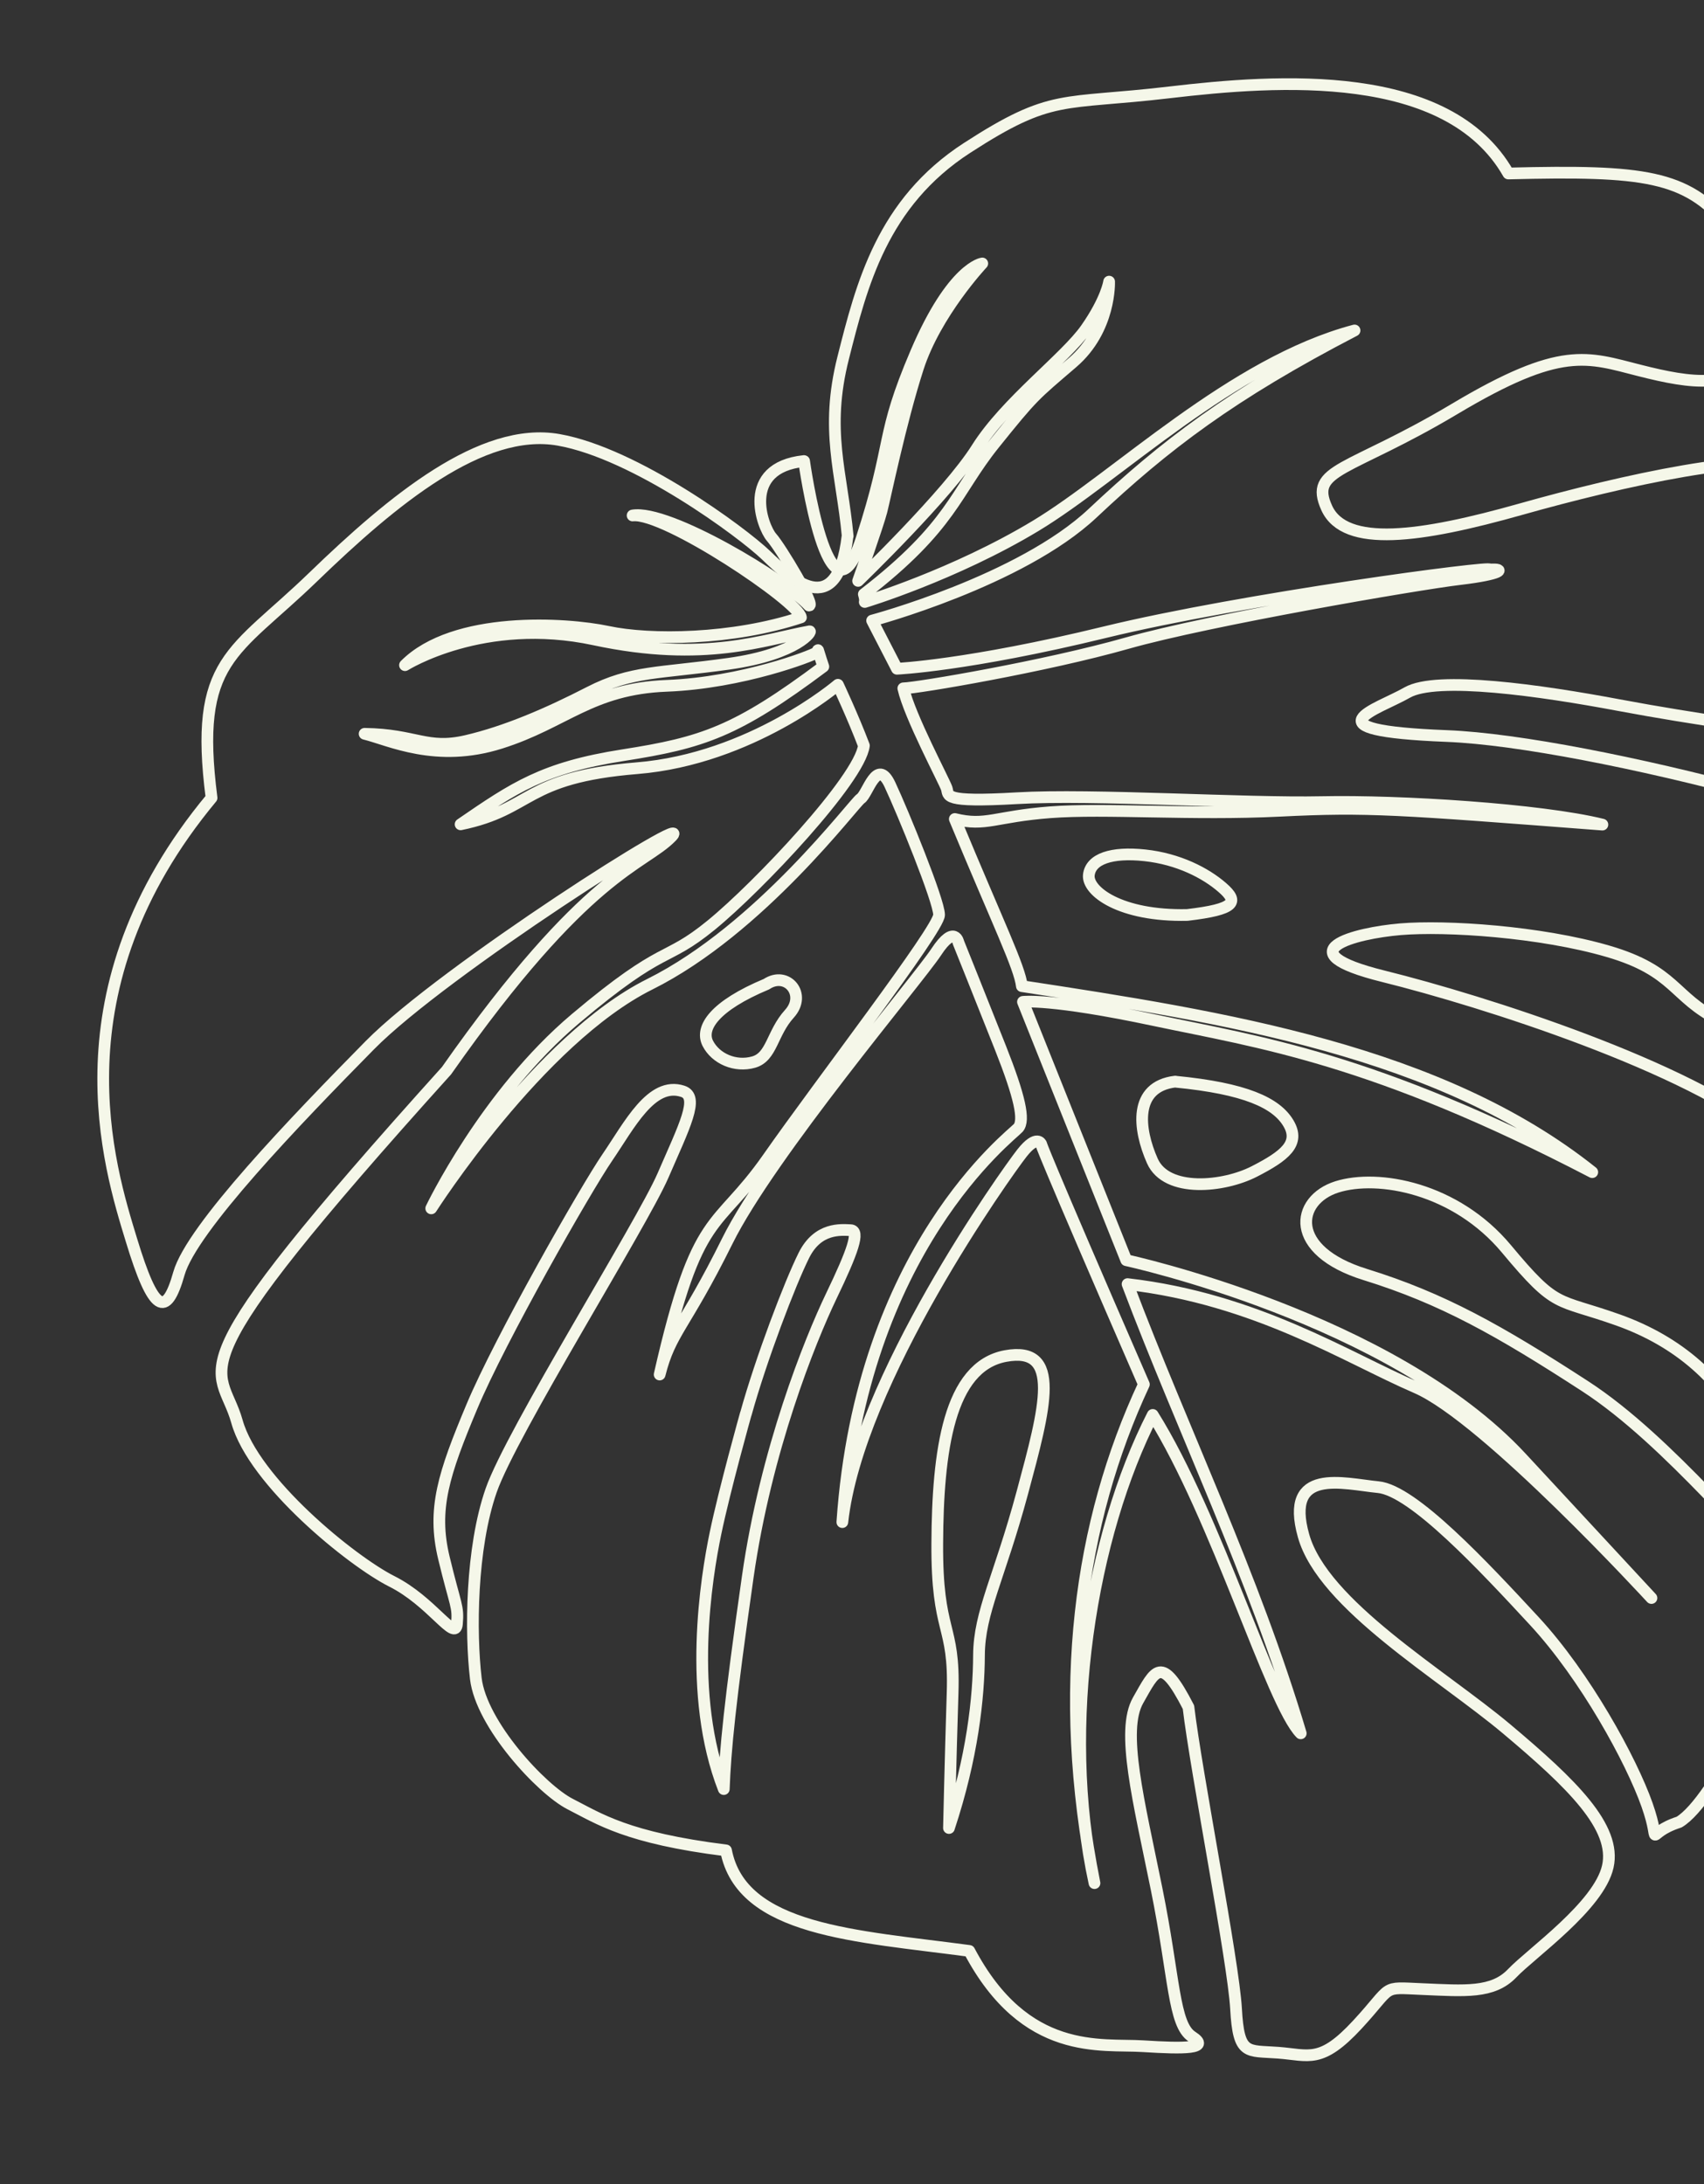
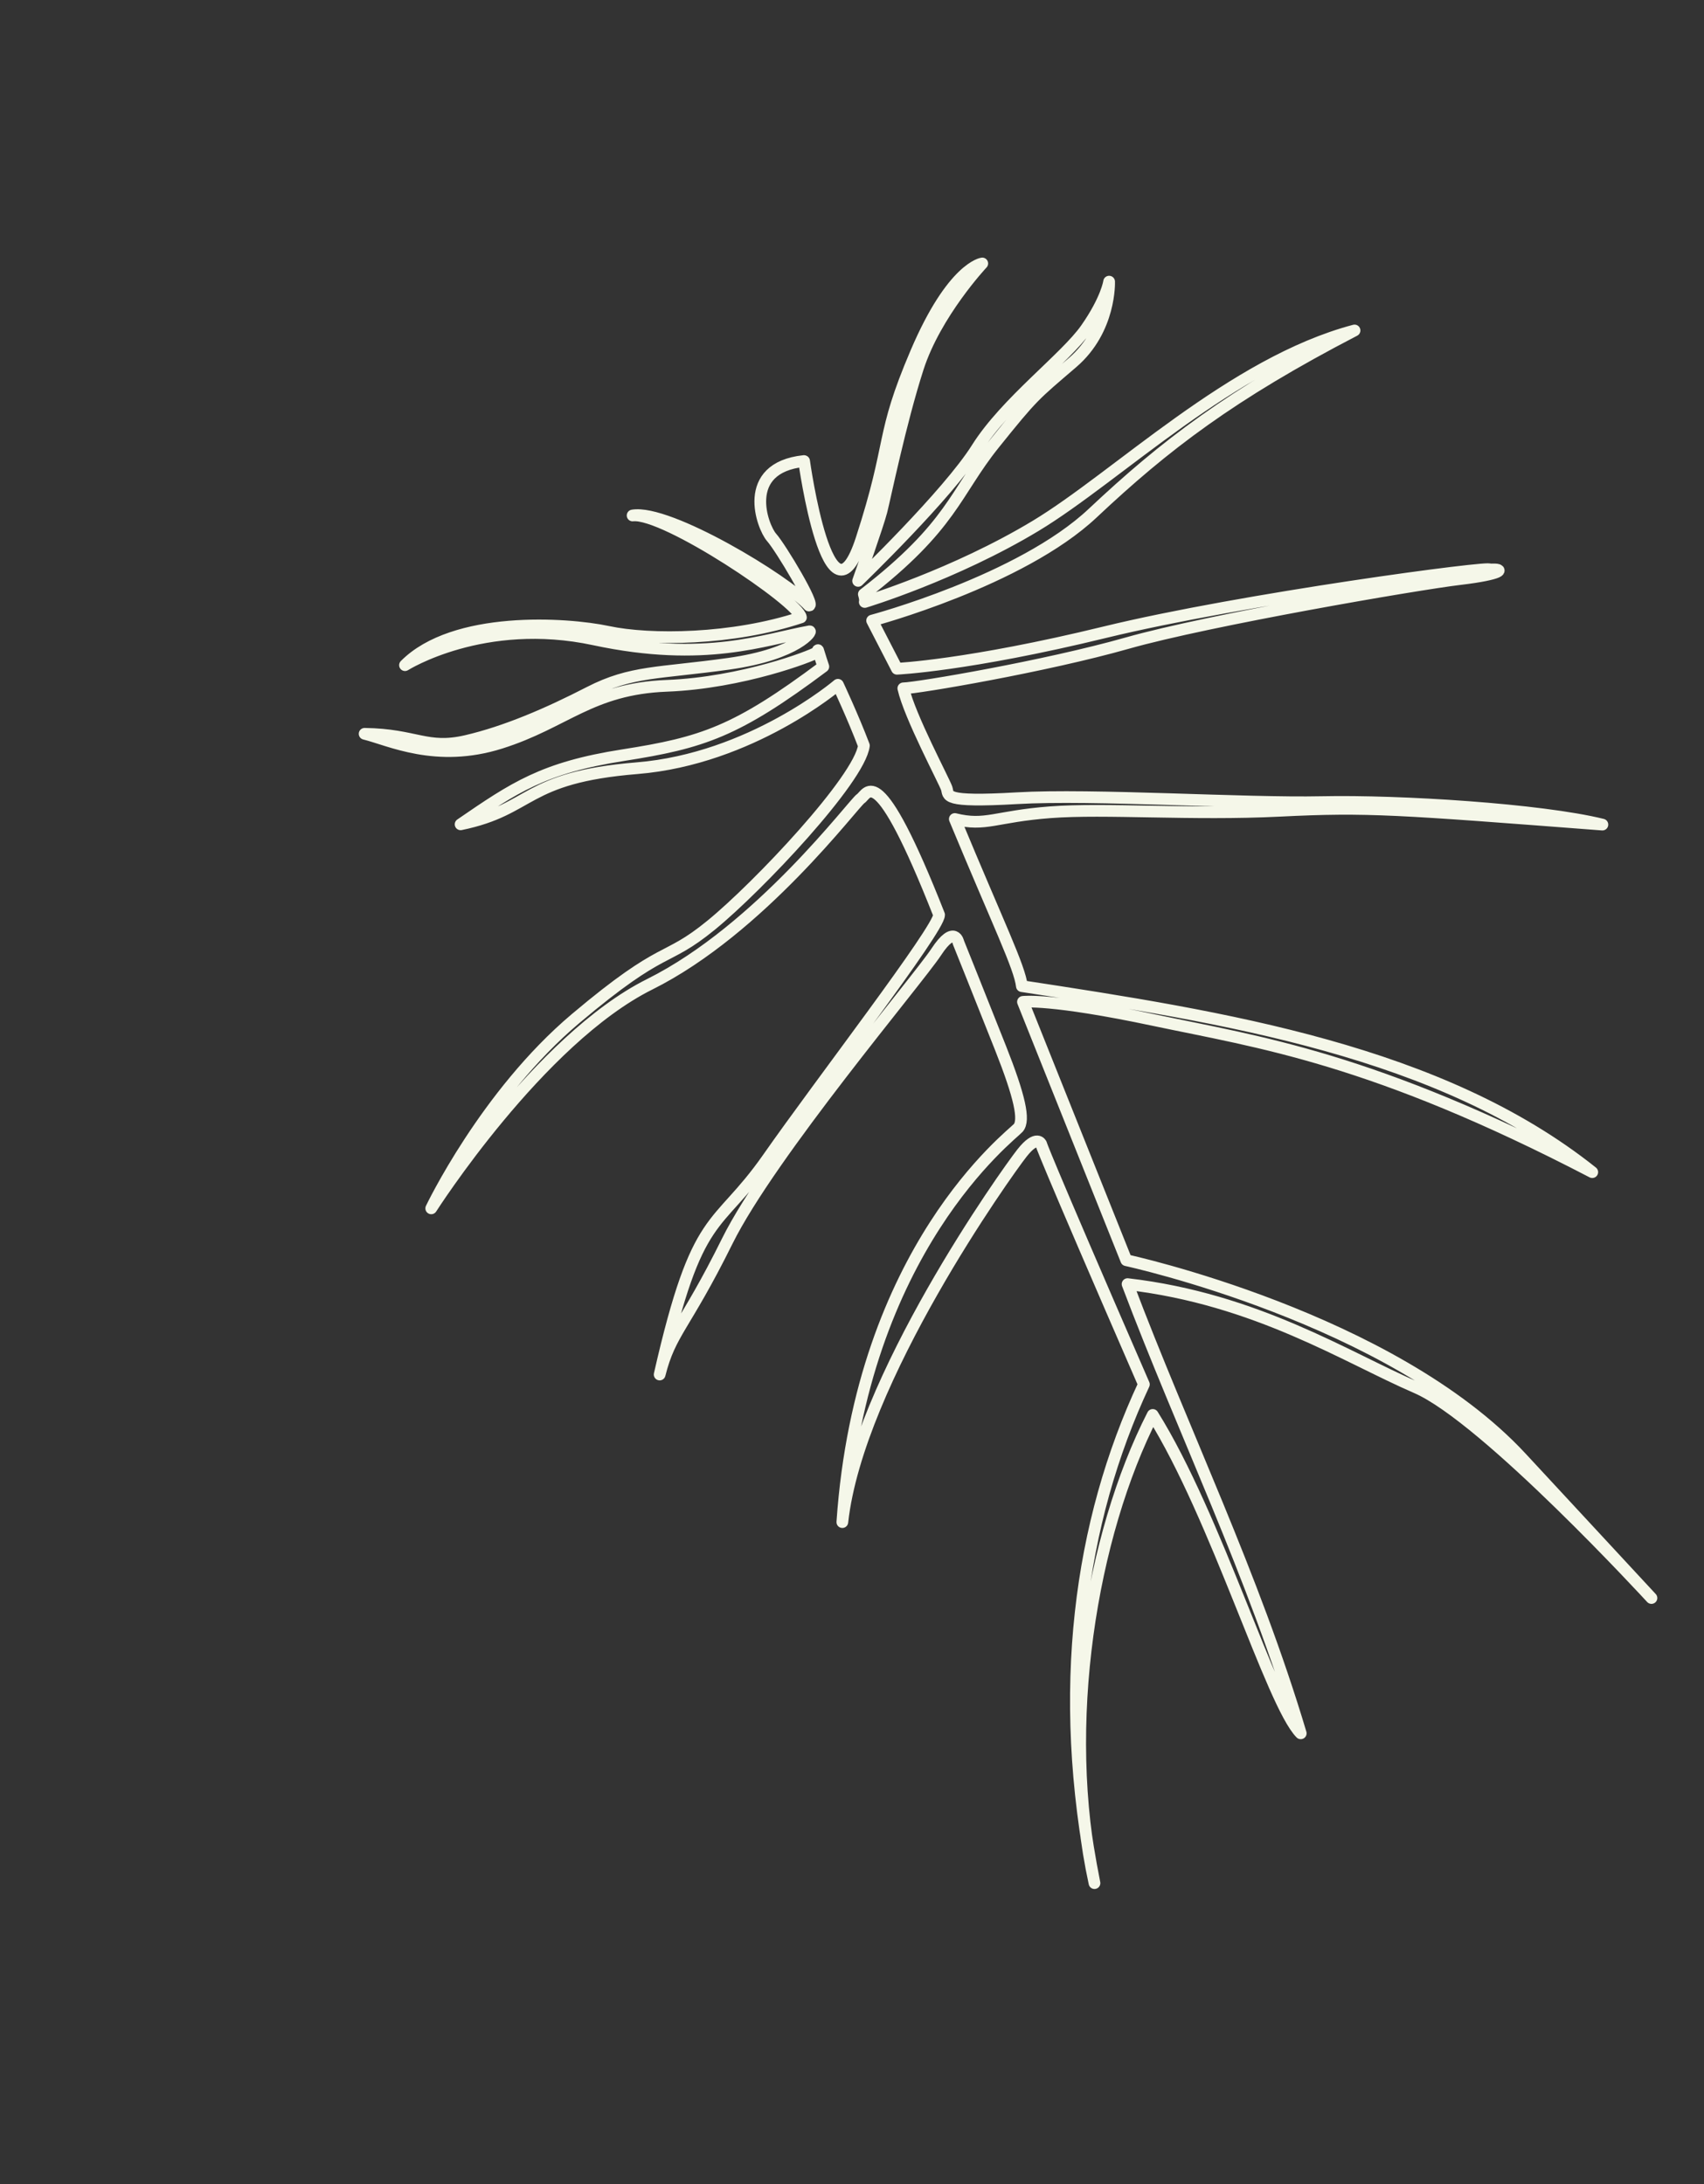
<svg xmlns="http://www.w3.org/2000/svg" width="291" height="373" viewBox="0 0 291 373" fill="none">
  <rect x="0" y="0" width="291" height="373" fill="#333333" stroke="none" />
-   <path d="M144.764 91.552C143.738 80.634 140.847 73.538 143.996 61.101C147.145 48.664 150.63 34.653 165.174 25.242C179.719 15.831 181.256 17.95 199.735 15.771C218.214 13.593 247.264 11.499 257.59 29.626C280.857 29.038 287.886 30.004 295.04 38.406L302.194 46.807C302.194 46.807 303.845 54.309 299.949 60.411C296.053 66.513 289.009 65.549 280.016 63.267C271.023 60.985 266.673 58.937 248.452 69.809C230.231 80.681 223.475 79.944 226.578 86.754C229.697 93.577 242.566 91.799 259.704 86.958C276.842 82.117 301.087 76.698 306.886 80.108C312.686 83.533 326.809 92.387 332.263 95.086C337.717 97.785 347.833 116.095 344.486 129.062C341.139 142.029 344.942 137.226 332.783 129.935C320.639 122.643 303.415 124.673 303.415 124.673C303.415 124.673 289.87 122.928 276.481 120.412C263.091 117.896 245.344 115.358 240.304 118.267C235.265 121.176 222.59 124.724 247.082 125.686C271.573 126.647 330.679 142.524 337.169 149.716C343.66 156.908 347.163 169.198 340.452 186.28C337.42 196.518 332.924 199.739 331.211 202.632C329.498 205.525 328.682 205.115 322.018 197.553C315.356 190.005 301.516 178.152 293.601 174.21C285.7 170.266 286.205 165.837 274.637 162.455C263.069 159.073 246.916 158.026 239.166 158.679C231.415 159.332 219.082 162.465 236.265 166.718C253.449 170.986 288.386 182.131 302.738 194.038C317.105 205.945 328.793 218.817 332.875 224.355C337.851 231.103 333.714 230.246 329.835 235.636C323.88 243.905 312.133 258.513 308.932 264.012C305.734 269.525 303.167 253.146 298.539 244.447C293.925 235.746 286.853 229.143 276.268 225.385C265.683 221.627 265.922 223.654 257.261 213.26C248.599 202.866 235.351 200.449 228.294 202.684C221.238 204.934 219.953 213.549 233.138 217.637C246.323 221.725 255.946 227.144 270.671 236.693C285.397 246.242 299.684 265.088 306.044 268.968C312.403 272.833 306.672 274.29 304.871 279.754C303.086 285.231 292.875 307.471 286.754 311.144C280.454 313.174 283.966 315.842 281.271 308.202C278.576 300.562 270.723 286.225 262.051 276.845C253.38 267.479 241.32 254.52 235.364 253.949C229.393 253.365 219.299 250.461 222.613 262.252C225.929 274.057 246.191 285.905 257.304 295.243C268.416 304.581 276.094 312.024 274.571 318.743C273.048 325.462 261.552 333.487 258.243 336.958C254.934 340.43 250.134 339.969 242.908 339.663C235.681 339.358 238.078 338.945 231.816 345.716C225.553 352.487 223.576 350.926 218.262 350.526C212.949 350.125 211.525 351.059 211.086 343.038C210.645 335.003 204.256 302.524 202.959 291.522C198.301 282.45 197.329 285.125 194.357 290.351C191.385 295.577 194.444 307.413 197.519 322.574C200.594 337.736 200.377 345.718 203.573 347.787C206.768 349.855 202.284 349.863 195.171 349.414C188.058 348.965 175.119 351.257 165.533 333.145C146.23 330.545 126.637 329.773 123.984 315.979C107.053 313.866 102.311 310.577 97.386 308.076C92.476 305.573 82.183 294.474 81.258 286.626C80.333 278.778 80.432 264.4 83.88 254.503C87.329 244.605 109.579 209.126 113.22 200.74C116.847 192.355 119.52 187.295 116.588 186.353C111.246 184.61 107.465 192.173 103.737 197.619C100.01 203.064 85.398 228.716 80.587 240.192C75.777 251.667 73.794 257.674 75.806 266.03C77.819 274.387 78.303 274.2 78.033 277.313C77.764 280.426 73.73 273.451 66.903 270.031C60.089 266.596 43.344 253.046 40.465 242.737C37.586 232.428 28.379 235.944 76.256 182.831C100.199 148.701 109.847 147.824 114.661 142.887C119.461 137.952 75.769 165.687 63.17 178.471C50.571 191.256 32.731 209.78 30.556 217.472C28.382 225.165 26.207 224.148 22.447 211.759C18.671 199.371 8.936 168.95 36.129 136.245C33.068 112.488 39.903 111.682 53.499 98.52C67.097 85.372 82.296 72.802 95.386 75.107C108.491 77.41 126.763 90.91 130.81 94.803C134.857 98.695 142.963 106.463 144.736 91.555L144.764 91.552ZM130.895 168.057C134.383 165.736 137.816 169.817 134.805 173.123C131.81 176.427 131.838 180.475 128.702 181.365C125.567 182.256 122.226 180.798 120.874 178.165C119.535 175.516 122.029 171.764 130.895 168.057ZM202.753 156.244C210.972 155.275 211.608 154.043 208.74 151.56C205.886 149.075 201.234 146.672 195.519 146.058C189.804 145.444 186.26 146.672 185.946 149.415C185.633 152.157 191.281 156.497 202.753 156.244ZM200.712 184.711C212.654 185.864 217.949 188.322 220.022 191.796C222.096 195.269 219.393 197.382 214.195 200.049C208.998 202.716 199.236 203.737 196.796 198.252C194.355 192.767 193.547 185.541 200.71 184.697L200.712 184.711ZM127.378 241.432C129.998 231.994 134.905 219.133 137.293 214.352C139.681 209.571 143.652 210 145.266 210.07C146.88 210.14 145.635 213.687 141.963 221.324C138.306 228.96 130.794 247.583 127.695 269.289C124.597 290.994 123.854 298.923 123.603 305.506C117.335 289.405 120.627 269.341 122.187 261.836C123.748 254.331 127.363 241.434 127.363 241.434L127.378 241.432ZM162.06 312.156C162.06 312.156 162.302 301.074 162.68 289.065C163.06 277.07 159.973 279.228 160.061 263.535C160.136 247.843 162.03 233.354 171.715 231.562C181.401 229.783 178.528 240.264 174.594 254.877C170.658 269.476 167.234 275.29 167.186 282.617C167.155 289.955 166.037 300.113 162.059 312.142L162.06 312.156Z" stroke="#F5F7E9" stroke-width="2" stroke-linecap="round" stroke-linejoin="round" />
-   <path d="M137.321 78.741C137.321 78.741 141.544 109.161 147.112 92.084C152.666 75.008 150.208 74.777 156.445 60.182C162.681 45.587 167.747 44.99 167.747 44.99C167.747 44.99 159.765 53.497 156.757 62.836C153.75 72.175 151.144 84.924 150.528 87.312C149.912 89.699 146.547 99.196 146.547 99.196C146.547 99.196 161.878 84.426 166.836 76.535C171.807 68.629 181.964 61.152 185.48 56.123C188.996 51.093 189.409 48.093 189.409 48.093C189.409 48.093 189.737 56.272 183.155 61.923C176.573 67.575 176.486 67.455 169.774 75.813C163.063 84.171 162.642 89.805 147.524 101.468C147.835 102.517 147.68 102.795 147.68 102.795C147.68 102.795 162.977 98.171 176.877 89.79C190.776 81.41 210.417 61.965 231.322 56.433C210.217 67.385 198.924 76.037 186.617 87.615C174.312 99.207 148.938 105.975 148.938 105.975L153.177 114.199C153.177 114.199 165.239 113.674 188.683 107.959C212.127 102.244 255.46 96.499 254.407 97.26C257.205 97.06 256.553 98.034 249.332 98.885C242.112 99.736 206.405 105.87 192.491 109.825C178.59 113.778 156.691 117.503 154.265 117.543C155.332 122.293 161.27 133.398 161.677 134.638C162.084 135.878 160.805 137.056 173.679 136.305C186.554 135.554 212.419 137.25 225.725 136.969C239.032 136.688 263.082 138.208 273.647 140.811C238.681 138.133 233.639 137.7 218.579 138.448C203.52 139.196 188.75 137.986 179.344 138.704C169.938 139.422 168.348 141.158 163.059 139.857C170.576 157.967 174.124 165.115 174.511 168.397C209.132 173.677 245.999 179.473 271.919 200.159C234.327 180.603 215.023 177.988 197.129 174.209C179.234 170.416 174.697 171.081 174.697 171.081L192.34 215.196C192.34 215.196 237.635 224.99 259.83 248.936L282.025 272.883C282.025 272.883 253.756 242.086 241.866 236.948C229.976 231.81 214.548 221.823 192.561 219.279C202.068 244.461 214.073 268.972 222.133 295.988C217.167 290.931 207.767 259.052 196.858 241.617C186.325 262.231 181.035 294.553 186.91 321.567C180.332 288.589 184.384 259.885 195.346 236.399C177.563 195.512 177.804 195.353 177.804 195.353C177.804 195.353 177.096 193.643 174.528 196.897C171.961 200.151 146.512 235.746 143.85 259.918C147.068 213.213 172.771 193.892 173.892 192.602C175.027 191.311 174.164 187.304 170.867 178.969C167.57 170.633 163.679 160.95 163.679 160.95C163.679 160.95 163.042 157.756 159.89 162.554C156.737 167.353 131.565 197.071 124.202 211.929C116.839 226.788 114.486 227.441 112.652 234.718C119.16 206.1 122.24 210.497 131.142 197.772C140.03 185.049 160.398 158.646 160.373 156.218C160.345 153.777 154.202 138.731 151.979 133.987C149.756 129.243 148.19 135.591 146.994 136.369C145.798 137.146 129.858 158.658 110.96 168.076C92.047 177.496 73.645 206.344 73.645 206.344C73.645 206.344 82.899 186.908 98.31 173.922C113.721 160.937 113.369 164.581 121.446 157.986C129.523 151.391 146.805 133.049 147.533 127.321C145.666 122.405 143.097 116.935 143.097 116.935C143.097 116.935 128.298 129.588 108.781 131.18C89.278 132.77 91.132 138.194 78.66 140.764C87.802 134.492 92.782 131.084 106.392 128.959C120.002 126.834 125.739 124.942 140.604 113.829C139.321 110.06 139.954 111.012 139.357 111.473C138.775 111.933 126.812 116.612 113.85 117.113C100.888 117.614 96.492 123.398 85.485 126.866C74.481 130.348 66.5 126.341 62.269 125.306C71.065 125.427 72.855 128.095 79.601 126.533C86.347 124.971 93.549 121.879 100.682 118.202C107.817 114.54 112.432 115.023 124.43 113.349C136.429 111.674 138.893 107.535 138.217 107.817C130.678 109.154 120.441 113.255 101.487 109.196C82.533 105.136 69.163 113.585 69.163 113.585C77.53 105.162 96.668 106.364 103.836 107.891C111.004 109.419 125.111 109.304 136.778 105.426C136.465 102.772 113.542 87.375 108.034 88.024C114.204 86.979 134.24 99.113 138.145 103.398C139.389 103.642 133.318 93.507 131.768 91.766C130.217 90.025 126.389 79.885 137.291 78.73L137.321 78.741Z" stroke="#F5F7E9" stroke-width="2" stroke-linecap="round" stroke-linejoin="round" />
+   <path d="M137.321 78.741C137.321 78.741 141.544 109.161 147.112 92.084C152.666 75.008 150.208 74.777 156.445 60.182C162.681 45.587 167.747 44.99 167.747 44.99C167.747 44.99 159.765 53.497 156.757 62.836C153.75 72.175 151.144 84.924 150.528 87.312C149.912 89.699 146.547 99.196 146.547 99.196C146.547 99.196 161.878 84.426 166.836 76.535C171.807 68.629 181.964 61.152 185.48 56.123C188.996 51.093 189.409 48.093 189.409 48.093C189.409 48.093 189.737 56.272 183.155 61.923C176.573 67.575 176.486 67.455 169.774 75.813C163.063 84.171 162.642 89.805 147.524 101.468C147.835 102.517 147.68 102.795 147.68 102.795C147.68 102.795 162.977 98.171 176.877 89.79C190.776 81.41 210.417 61.965 231.322 56.433C210.217 67.385 198.924 76.037 186.617 87.615C174.312 99.207 148.938 105.975 148.938 105.975L153.177 114.199C153.177 114.199 165.239 113.674 188.683 107.959C212.127 102.244 255.46 96.499 254.407 97.26C257.205 97.06 256.553 98.034 249.332 98.885C242.112 99.736 206.405 105.87 192.491 109.825C178.59 113.778 156.691 117.503 154.265 117.543C155.332 122.293 161.27 133.398 161.677 134.638C162.084 135.878 160.805 137.056 173.679 136.305C186.554 135.554 212.419 137.25 225.725 136.969C239.032 136.688 263.082 138.208 273.647 140.811C238.681 138.133 233.639 137.7 218.579 138.448C203.52 139.196 188.75 137.986 179.344 138.704C169.938 139.422 168.348 141.158 163.059 139.857C170.576 157.967 174.124 165.115 174.511 168.397C209.132 173.677 245.999 179.473 271.919 200.159C234.327 180.603 215.023 177.988 197.129 174.209C179.234 170.416 174.697 171.081 174.697 171.081L192.34 215.196C192.34 215.196 237.635 224.99 259.83 248.936L282.025 272.883C282.025 272.883 253.756 242.086 241.866 236.948C229.976 231.81 214.548 221.823 192.561 219.279C202.068 244.461 214.073 268.972 222.133 295.988C217.167 290.931 207.767 259.052 196.858 241.617C186.325 262.231 181.035 294.553 186.91 321.567C180.332 288.589 184.384 259.885 195.346 236.399C177.563 195.512 177.804 195.353 177.804 195.353C177.804 195.353 177.096 193.643 174.528 196.897C171.961 200.151 146.512 235.746 143.85 259.918C147.068 213.213 172.771 193.892 173.892 192.602C175.027 191.311 174.164 187.304 170.867 178.969C167.57 170.633 163.679 160.95 163.679 160.95C163.679 160.95 163.042 157.756 159.89 162.554C156.737 167.353 131.565 197.071 124.202 211.929C116.839 226.788 114.486 227.441 112.652 234.718C119.16 206.1 122.24 210.497 131.142 197.772C140.03 185.049 160.398 158.646 160.373 156.218C149.756 129.243 148.19 135.591 146.994 136.369C145.798 137.146 129.858 158.658 110.96 168.076C92.047 177.496 73.645 206.344 73.645 206.344C73.645 206.344 82.899 186.908 98.31 173.922C113.721 160.937 113.369 164.581 121.446 157.986C129.523 151.391 146.805 133.049 147.533 127.321C145.666 122.405 143.097 116.935 143.097 116.935C143.097 116.935 128.298 129.588 108.781 131.18C89.278 132.77 91.132 138.194 78.66 140.764C87.802 134.492 92.782 131.084 106.392 128.959C120.002 126.834 125.739 124.942 140.604 113.829C139.321 110.06 139.954 111.012 139.357 111.473C138.775 111.933 126.812 116.612 113.85 117.113C100.888 117.614 96.492 123.398 85.485 126.866C74.481 130.348 66.5 126.341 62.269 125.306C71.065 125.427 72.855 128.095 79.601 126.533C86.347 124.971 93.549 121.879 100.682 118.202C107.817 114.54 112.432 115.023 124.43 113.349C136.429 111.674 138.893 107.535 138.217 107.817C130.678 109.154 120.441 113.255 101.487 109.196C82.533 105.136 69.163 113.585 69.163 113.585C77.53 105.162 96.668 106.364 103.836 107.891C111.004 109.419 125.111 109.304 136.778 105.426C136.465 102.772 113.542 87.375 108.034 88.024C114.204 86.979 134.24 99.113 138.145 103.398C139.389 103.642 133.318 93.507 131.768 91.766C130.217 90.025 126.389 79.885 137.291 78.73L137.321 78.741Z" stroke="#F5F7E9" stroke-width="2" stroke-linecap="round" stroke-linejoin="round" />
</svg>